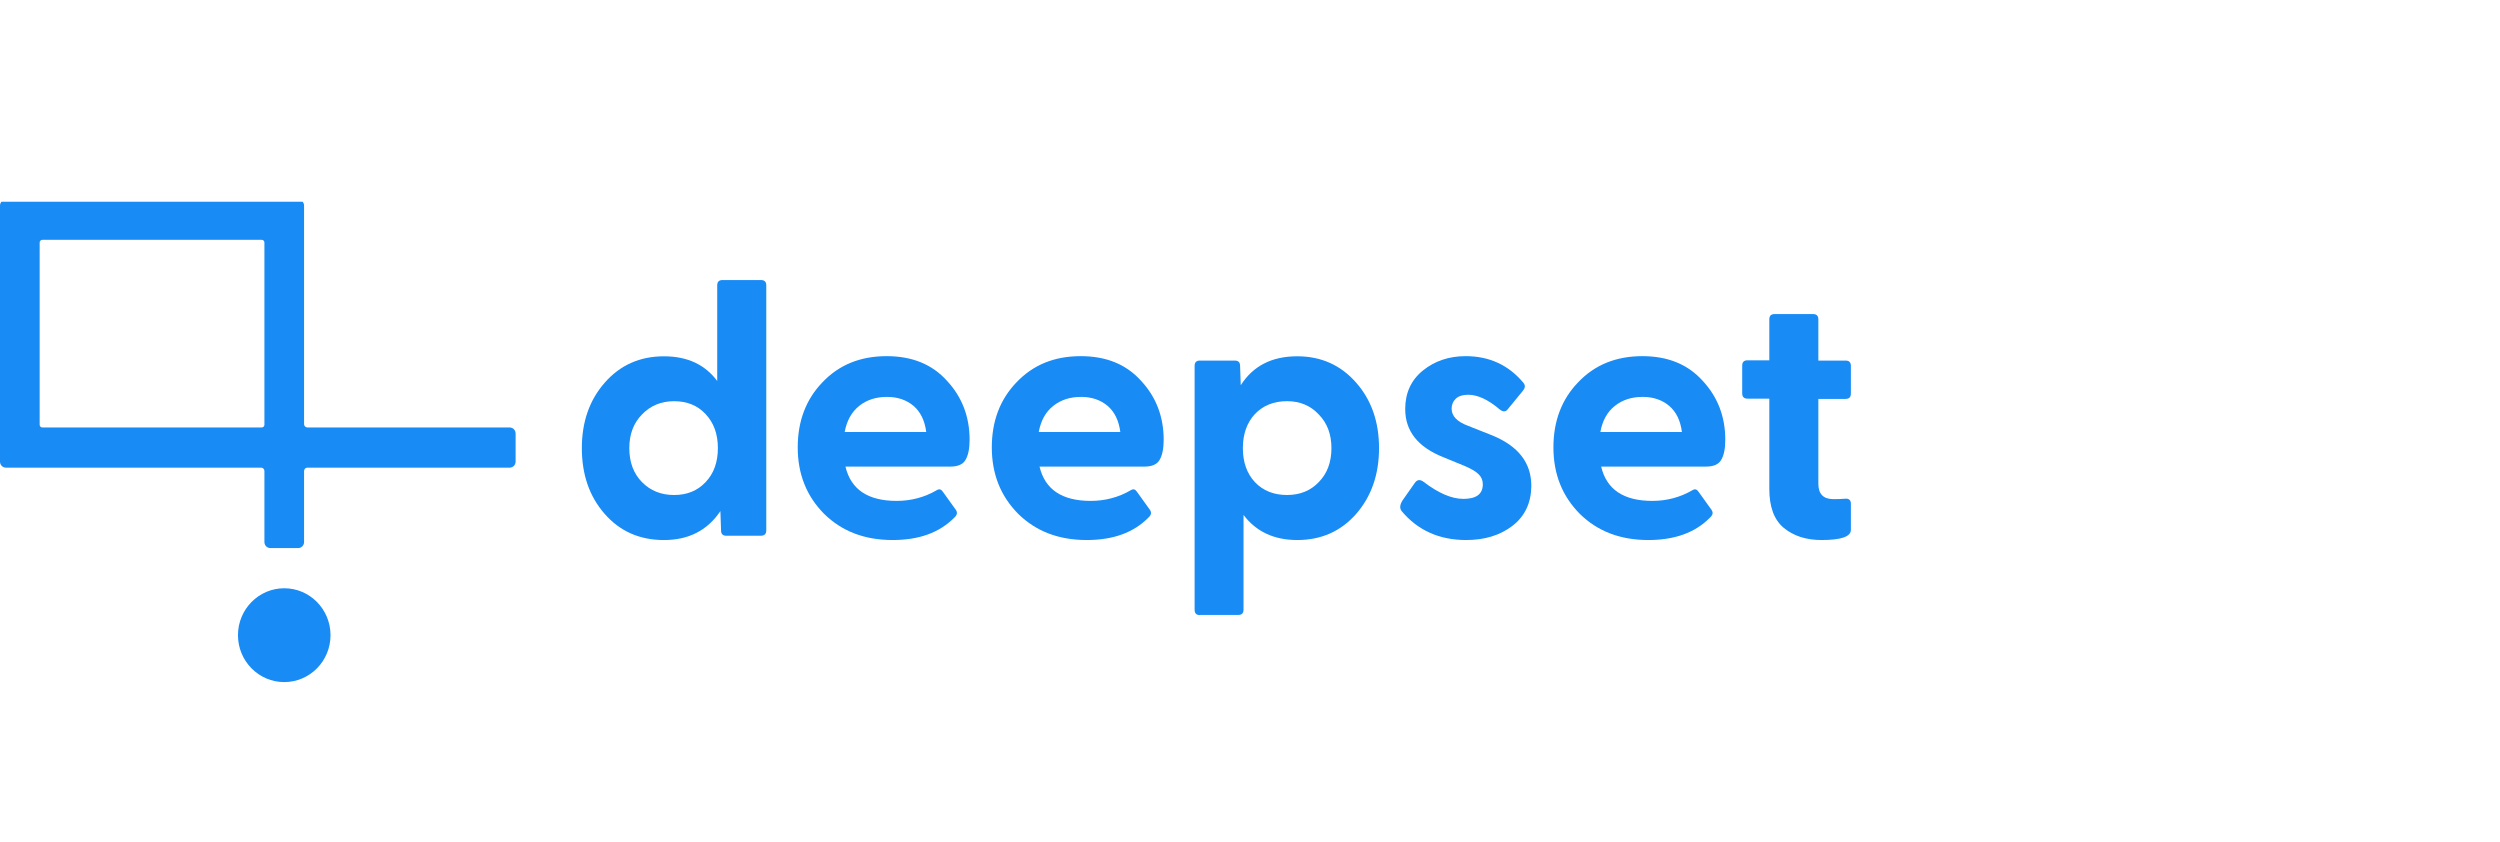
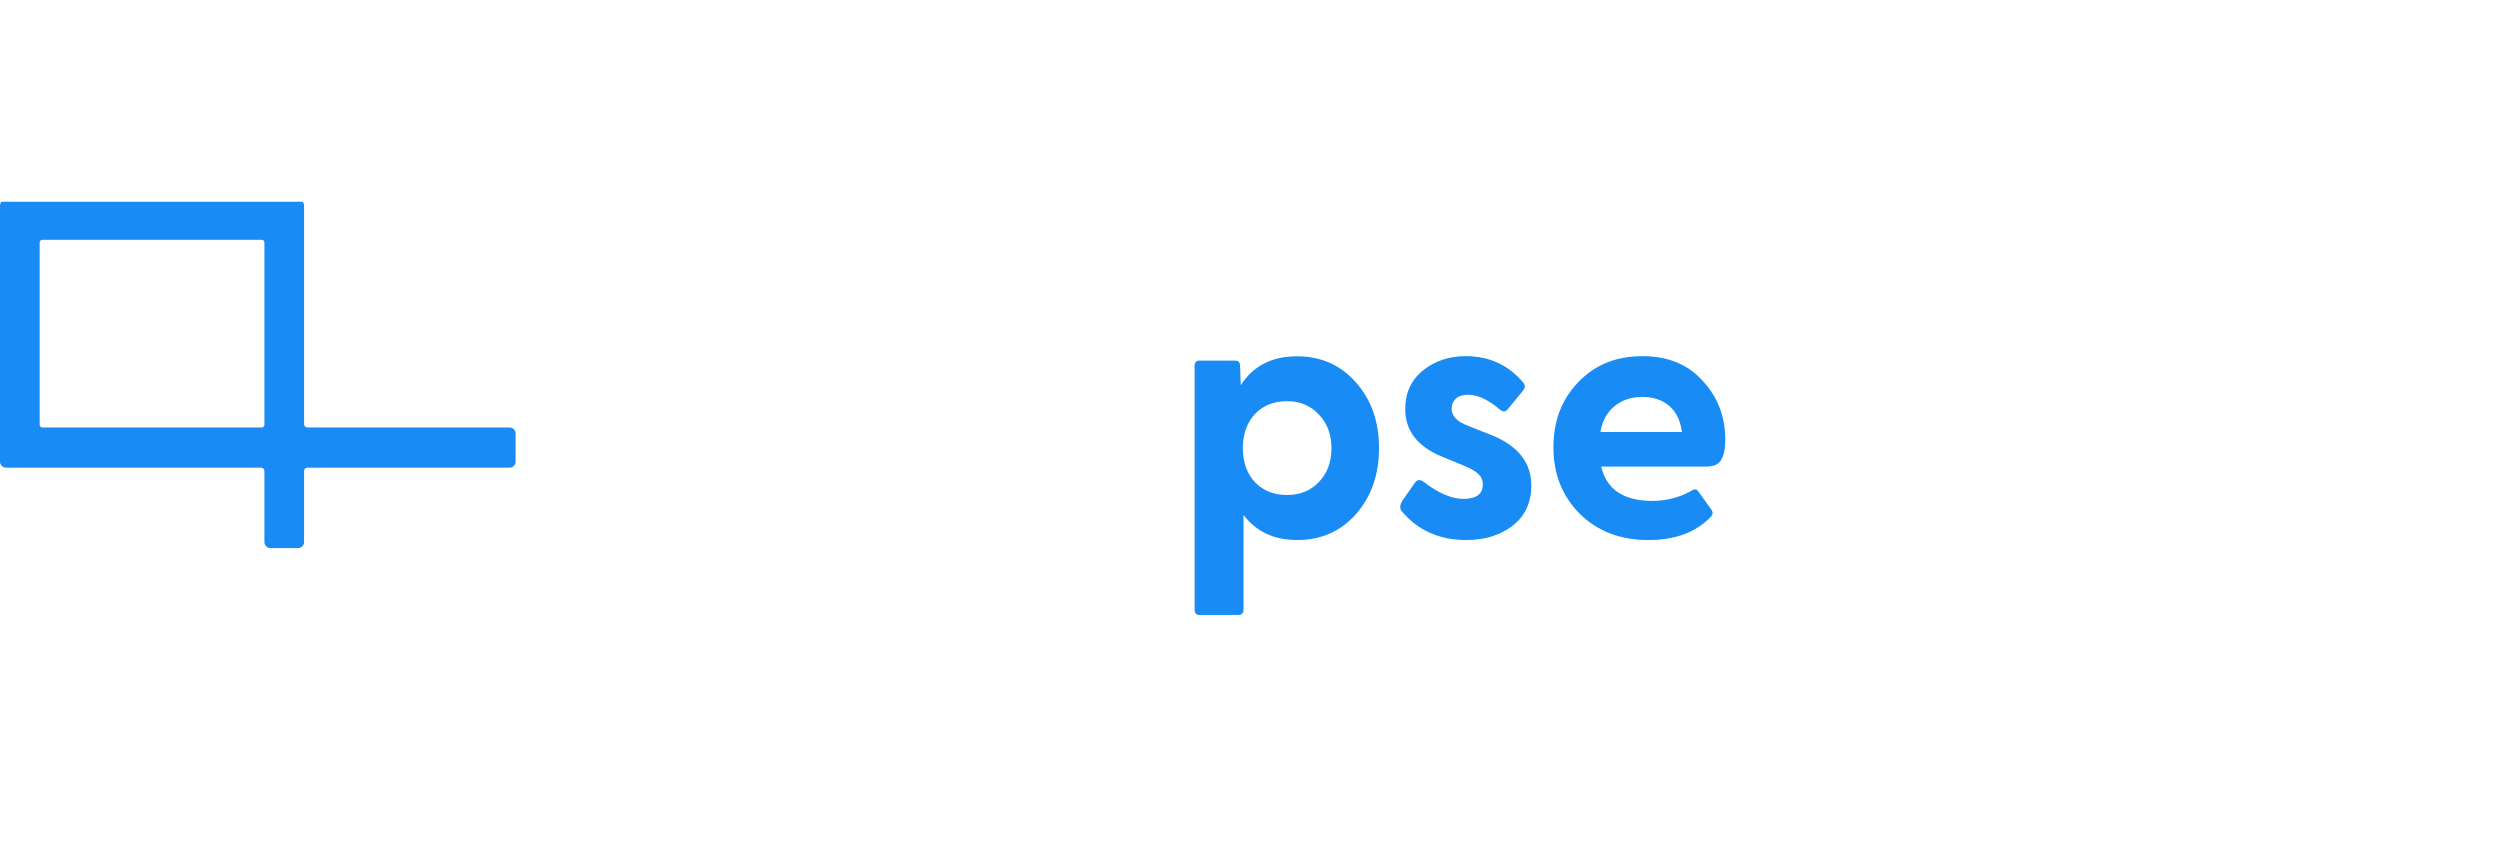
<svg xmlns="http://www.w3.org/2000/svg" width="285" height="96" viewBox="0 0 285 96" fill="none">
  <g clip-path="url(#clip0_2783_124994)">
-     <path d="M75.689 61.565C72.931 61.565 70.671 60.572 68.937 58.586C67.189 56.599 66.33 54.094 66.33 51.084C66.33 48.09 67.204 45.599 68.937 43.629C70.701 41.612 72.962 40.619 75.689 40.619C78.342 40.619 80.362 41.551 81.763 43.43V32.537C81.763 32.124 81.959 31.926 82.366 31.926H86.752C87.159 31.926 87.355 32.124 87.355 32.537V60.465C87.355 60.877 87.144 61.076 86.707 61.076H82.803C82.396 61.076 82.2 60.877 82.2 60.465L82.125 58.265C80.648 60.465 78.508 61.565 75.689 61.565ZM73.188 54.965C74.152 55.942 75.373 56.431 76.85 56.431C78.327 56.431 79.518 55.942 80.437 54.965C81.371 53.987 81.839 52.688 81.839 51.084C81.839 49.48 81.371 48.197 80.437 47.204C79.533 46.226 78.327 45.737 76.85 45.737C75.373 45.737 74.152 46.241 73.188 47.249C72.223 48.227 71.741 49.511 71.741 51.084C71.741 52.688 72.223 53.987 73.188 54.965Z" fill="#188BF5" />
-     <path d="M101.763 61.563C98.567 61.563 95.975 60.57 93.956 58.584C91.951 56.567 90.941 54.046 90.941 51.006C90.941 48.011 91.876 45.536 93.76 43.581C95.644 41.595 98.07 40.602 101.084 40.602C103.978 40.602 106.269 41.533 107.957 43.413C109.675 45.261 110.534 47.507 110.534 50.135C110.534 51.174 110.368 51.938 110.052 52.457C109.751 52.946 109.193 53.19 108.364 53.19H96.382C97 55.803 98.944 57.102 102.215 57.102C103.873 57.102 105.41 56.689 106.797 55.879C107.068 55.711 107.294 55.772 107.475 56.047L108.967 58.125C109.178 58.431 109.118 58.721 108.771 59.027C107.098 60.722 104.762 61.563 101.763 61.563ZM96.292 49.249H105.591C105.425 47.95 104.943 46.957 104.144 46.27C103.345 45.597 102.335 45.246 101.13 45.246C99.864 45.246 98.809 45.582 97.95 46.27C97.091 46.957 96.533 47.95 96.292 49.249Z" fill="#188BF5" />
-     <path d="M123.888 61.563C120.693 61.563 118.1 60.57 116.081 58.584C114.076 56.567 113.066 54.046 113.066 51.006C113.066 48.011 114.001 45.536 115.885 43.581C117.769 41.595 120.195 40.602 123.209 40.602C126.103 40.602 128.394 41.533 130.082 43.413C131.8 45.261 132.659 47.507 132.659 50.135C132.659 51.174 132.493 51.938 132.177 52.457C131.876 52.946 131.318 53.19 130.489 53.19H118.507C119.125 55.803 121.069 57.102 124.34 57.102C125.998 57.102 127.535 56.689 128.922 55.879C129.193 55.711 129.419 55.772 129.6 56.047L131.092 58.125C131.303 58.431 131.243 58.721 130.896 59.027C129.223 60.722 126.887 61.563 123.888 61.563ZM118.417 49.249H127.716C127.55 47.95 127.068 46.957 126.269 46.27C125.47 45.597 124.46 45.246 123.255 45.246C121.989 45.246 120.934 45.582 120.075 46.27C119.2 46.957 118.658 47.95 118.417 49.249Z" fill="#188BF5" />
    <path d="M136.788 70.119C136.381 70.119 136.186 69.92 136.186 69.507V41.717C136.186 41.305 136.381 41.106 136.788 41.106H140.767C141.174 41.106 141.37 41.305 141.37 41.717L141.445 43.917C142.847 41.717 144.987 40.617 147.881 40.617C150.609 40.617 152.855 41.626 154.603 43.627C156.351 45.613 157.21 48.103 157.21 51.083C157.21 54.092 156.336 56.598 154.603 58.584C152.855 60.57 150.624 61.563 147.881 61.563C145.259 61.563 143.209 60.616 141.762 58.706V69.492C141.762 69.905 141.566 70.103 141.159 70.103H136.788V70.119V70.119ZM146.72 56.43C148.197 56.43 149.403 55.941 150.338 54.963C151.302 53.985 151.784 52.687 151.784 51.083C151.784 49.509 151.302 48.225 150.338 47.248C149.403 46.239 148.197 45.735 146.72 45.735C145.213 45.735 143.993 46.224 143.058 47.202C142.154 48.18 141.687 49.478 141.687 51.083C141.687 52.687 142.139 53.97 143.058 54.963C143.993 55.941 145.213 56.43 146.72 56.43Z" fill="#188BF5" />
    <path d="M167.142 61.563C164.082 61.563 161.626 60.463 159.787 58.263C159.546 57.957 159.576 57.575 159.862 57.086L161.264 55.085C161.535 54.672 161.867 54.627 162.274 54.917C163.962 56.215 165.484 56.872 166.825 56.872C168.302 56.872 169.041 56.322 169.041 55.207C169.041 54.749 168.875 54.367 168.559 54.061C168.257 53.756 167.745 53.45 166.991 53.129L164.504 52.106C161.641 50.96 160.194 49.142 160.194 46.636C160.194 44.788 160.872 43.321 162.214 42.236C163.555 41.152 165.183 40.602 167.082 40.602C169.795 40.602 171.995 41.625 173.683 43.657C173.894 43.932 173.879 44.207 173.638 44.513L171.874 46.667C171.633 46.972 171.332 46.972 170.955 46.667C169.644 45.552 168.453 45.002 167.368 45.002C166.75 45.002 166.283 45.154 165.966 45.445C165.65 45.75 165.484 46.117 165.484 46.59C165.484 47.431 166.117 48.088 167.368 48.546L170.141 49.646C173.11 50.868 174.587 52.793 174.572 55.436C174.542 57.361 173.819 58.874 172.402 59.959C170.97 61.043 169.222 61.563 167.142 61.563Z" fill="#188BF5" />
    <path d="M187.911 61.563C184.716 61.563 182.124 60.57 180.104 58.584C178.1 56.567 177.09 54.046 177.09 51.006C177.09 48.011 178.024 45.536 179.908 43.581C181.792 41.595 184.234 40.602 187.233 40.602C190.127 40.602 192.417 41.533 194.105 43.413C195.824 45.261 196.683 47.507 196.683 50.135C196.683 51.174 196.517 51.938 196.2 52.457C195.899 52.946 195.341 53.19 194.512 53.19H182.531C183.149 55.803 185.093 57.102 188.363 57.102C190.021 57.102 191.558 56.689 192.945 55.879C193.216 55.711 193.442 55.772 193.623 56.047L195.115 58.125C195.326 58.431 195.266 58.721 194.919 59.027C193.246 60.722 190.91 61.563 187.911 61.563ZM182.44 49.249H191.739C191.573 47.95 191.091 46.957 190.292 46.27C189.494 45.597 188.484 45.246 187.278 45.246C186.012 45.246 184.957 45.582 184.098 46.27C183.224 46.957 182.681 47.95 182.44 49.249Z" fill="#188BF5" />
-     <path d="M207.654 61.563C205.906 61.563 204.474 61.105 203.344 60.173C202.244 59.256 201.701 57.774 201.701 55.727V45.445H199.214C198.807 45.445 198.611 45.246 198.611 44.834V41.687C198.611 41.274 198.807 41.075 199.214 41.075H201.701V36.416C201.701 36.003 201.897 35.805 202.304 35.805H206.69C207.097 35.805 207.292 36.003 207.292 36.416V41.106H210.397C210.804 41.106 211 41.305 211 41.717V44.864C211 45.277 210.804 45.475 210.397 45.475H207.292V55.146C207.292 56.323 207.865 56.903 209.026 56.903C209.538 56.903 209.945 56.888 210.277 56.858C210.759 56.796 211 56.995 211 57.423V60.402C211 61.181 209.885 61.563 207.654 61.563Z" fill="#188BF5" />
    <path d="M33.986 62.48H30.821C30.444 62.48 30.143 62.175 30.143 61.792V53.695C30.143 53.481 29.977 53.313 29.766 53.313H0.678C0.301 53.313 0 53.008 0 52.626V23.445C0 23.063 0.301 22.758 0.678 22.758H33.986C34.363 22.758 34.664 23.063 34.664 23.445V48.348C34.664 48.562 34.83 48.73 35.041 48.73H58.1C58.477 48.73 58.779 49.036 58.779 49.417V52.626C58.779 53.008 58.477 53.313 58.1 53.313H35.041C34.83 53.313 34.664 53.481 34.664 53.695V61.792C34.664 62.175 34.363 62.48 33.986 62.48ZM4.823 48.73H29.841C30.007 48.73 30.143 48.593 30.143 48.425V27.647C30.143 27.479 30.007 27.341 29.841 27.341H4.823C4.657 27.341 4.521 27.479 4.521 27.647V48.425C4.521 48.593 4.657 48.73 4.823 48.73Z" fill="#188BF5" />
-     <path d="M32.404 77.757C35.317 77.757 37.679 75.363 37.679 72.41C37.679 69.457 35.317 67.062 32.404 67.062C29.491 67.062 27.129 69.457 27.129 72.41C27.129 75.363 29.491 77.757 32.404 77.757Z" fill="#188BF5" />
  </g>
  <defs>
    <clipPath id="clip0_2783_124994">
      <rect width="285" height="55" fill="white" transform="translate(0 23)" />
    </clipPath>
  </defs>
</svg>